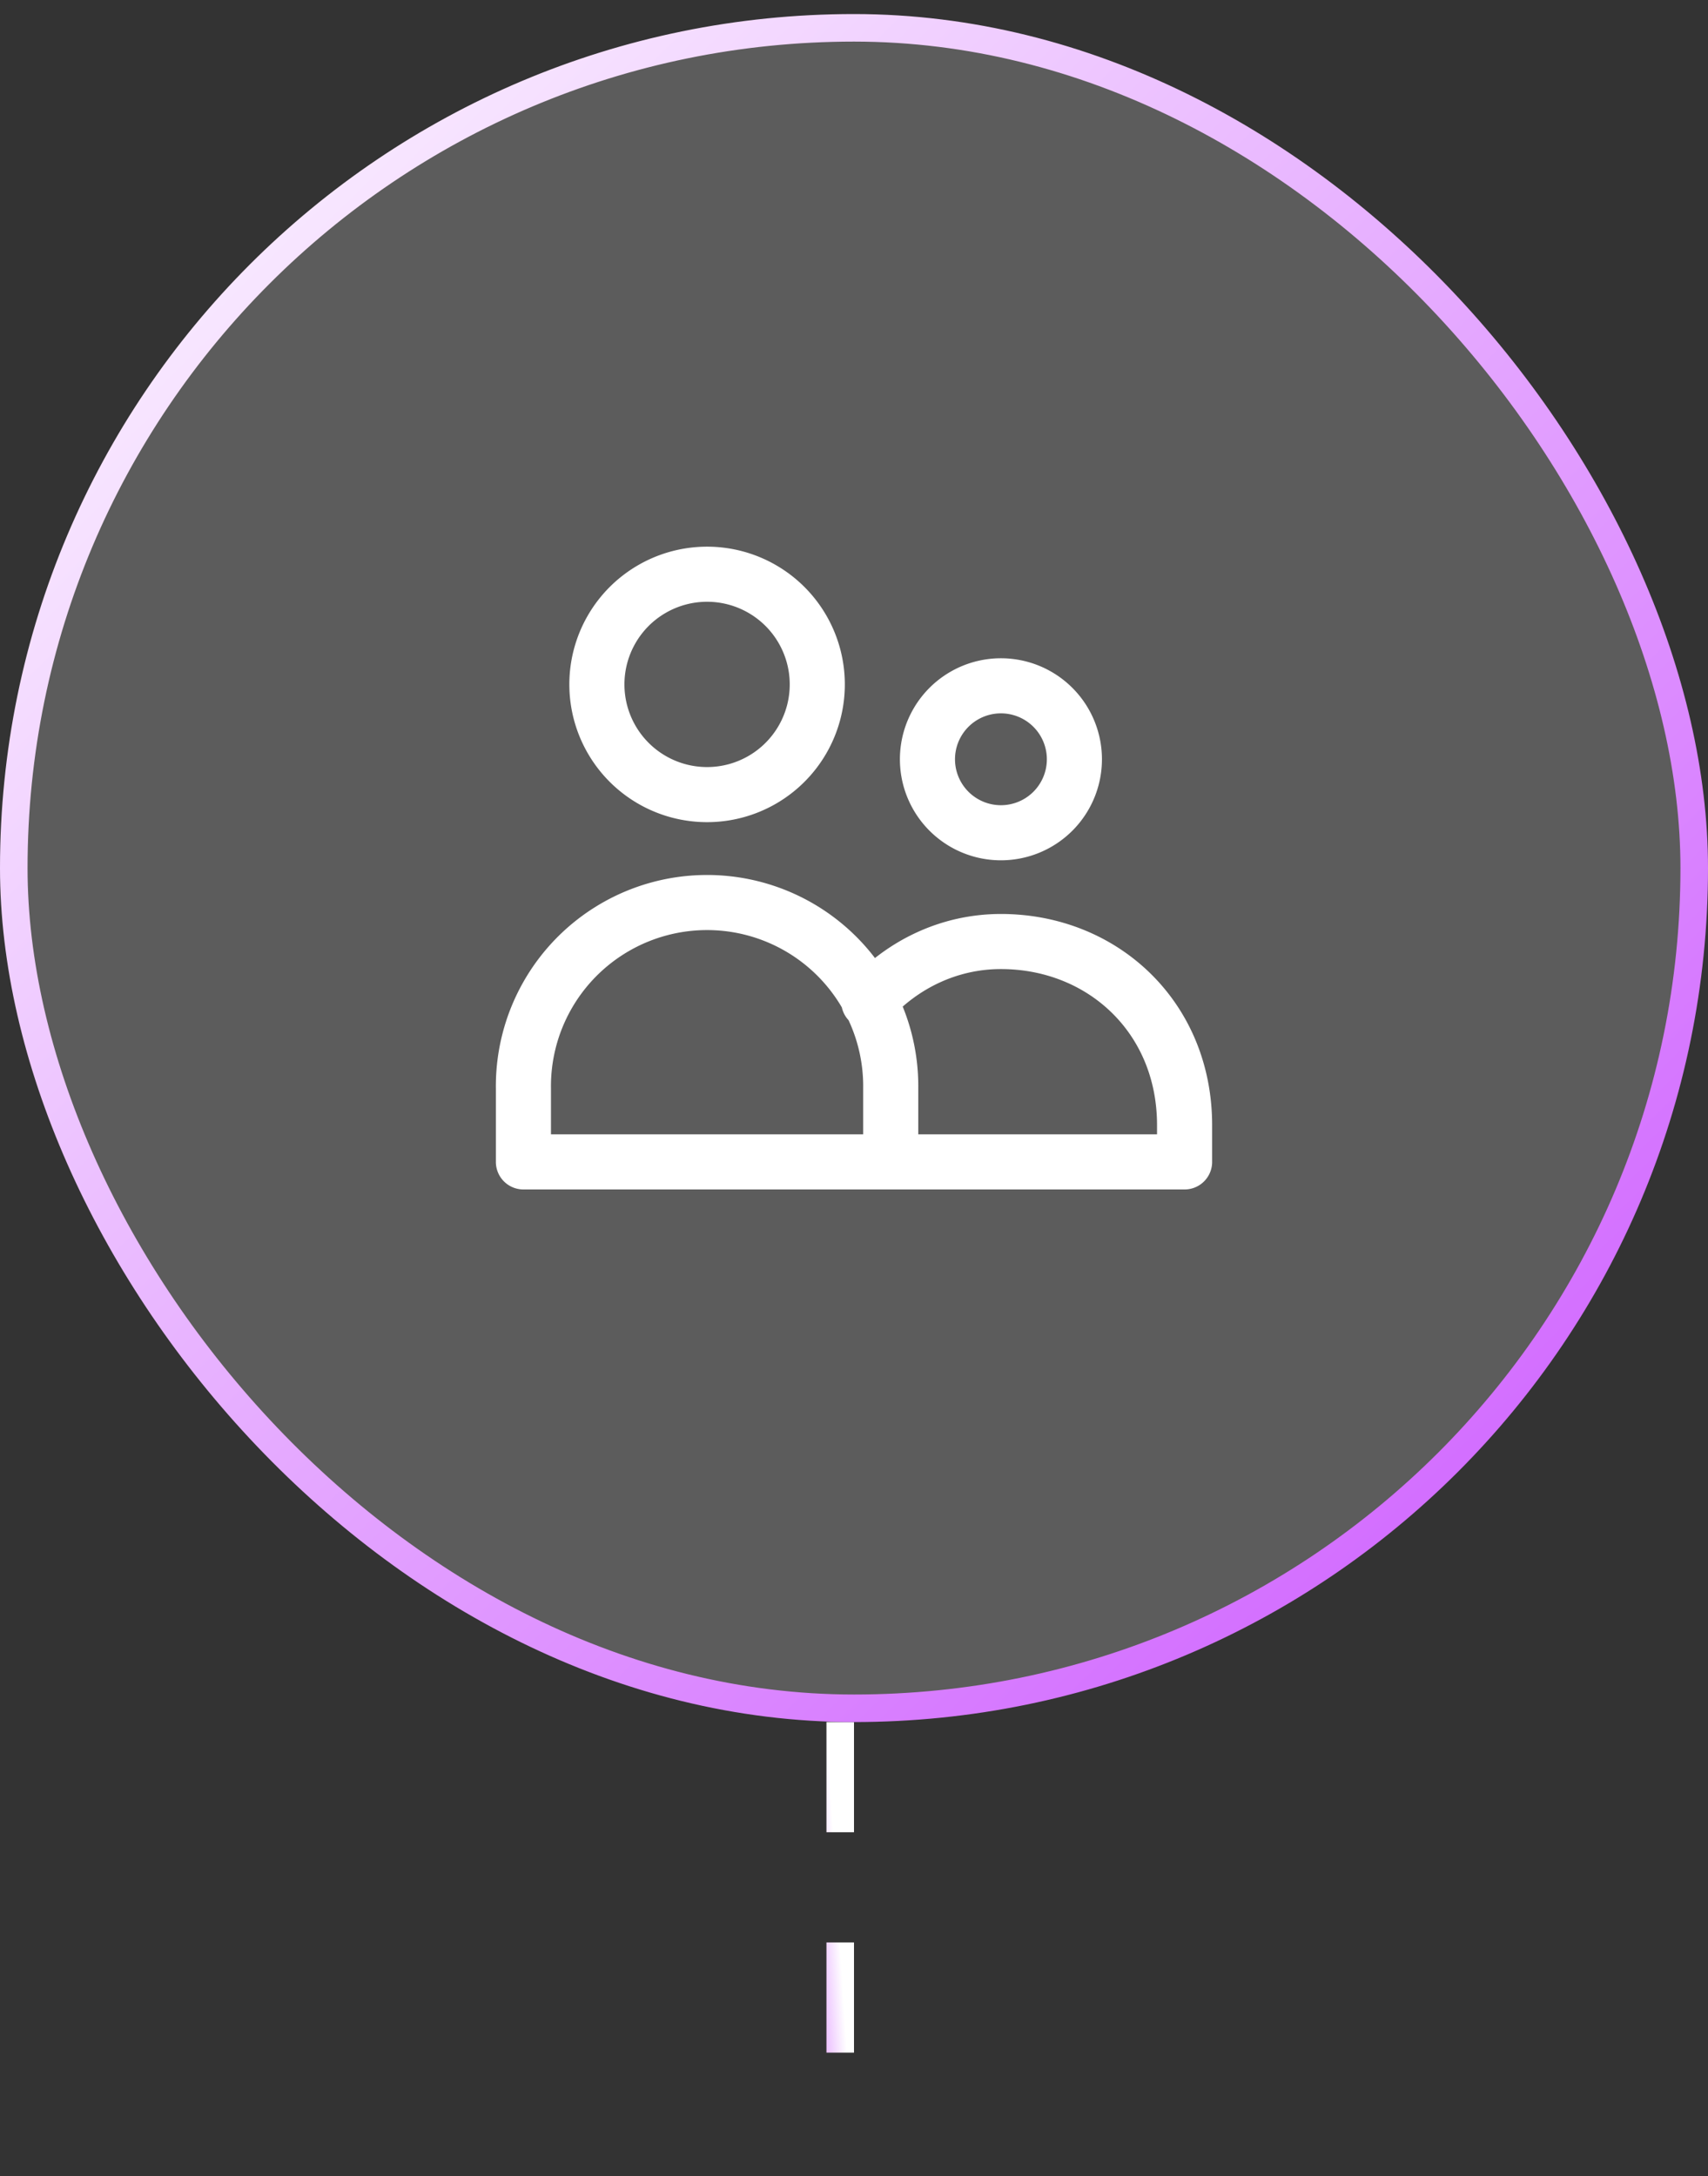
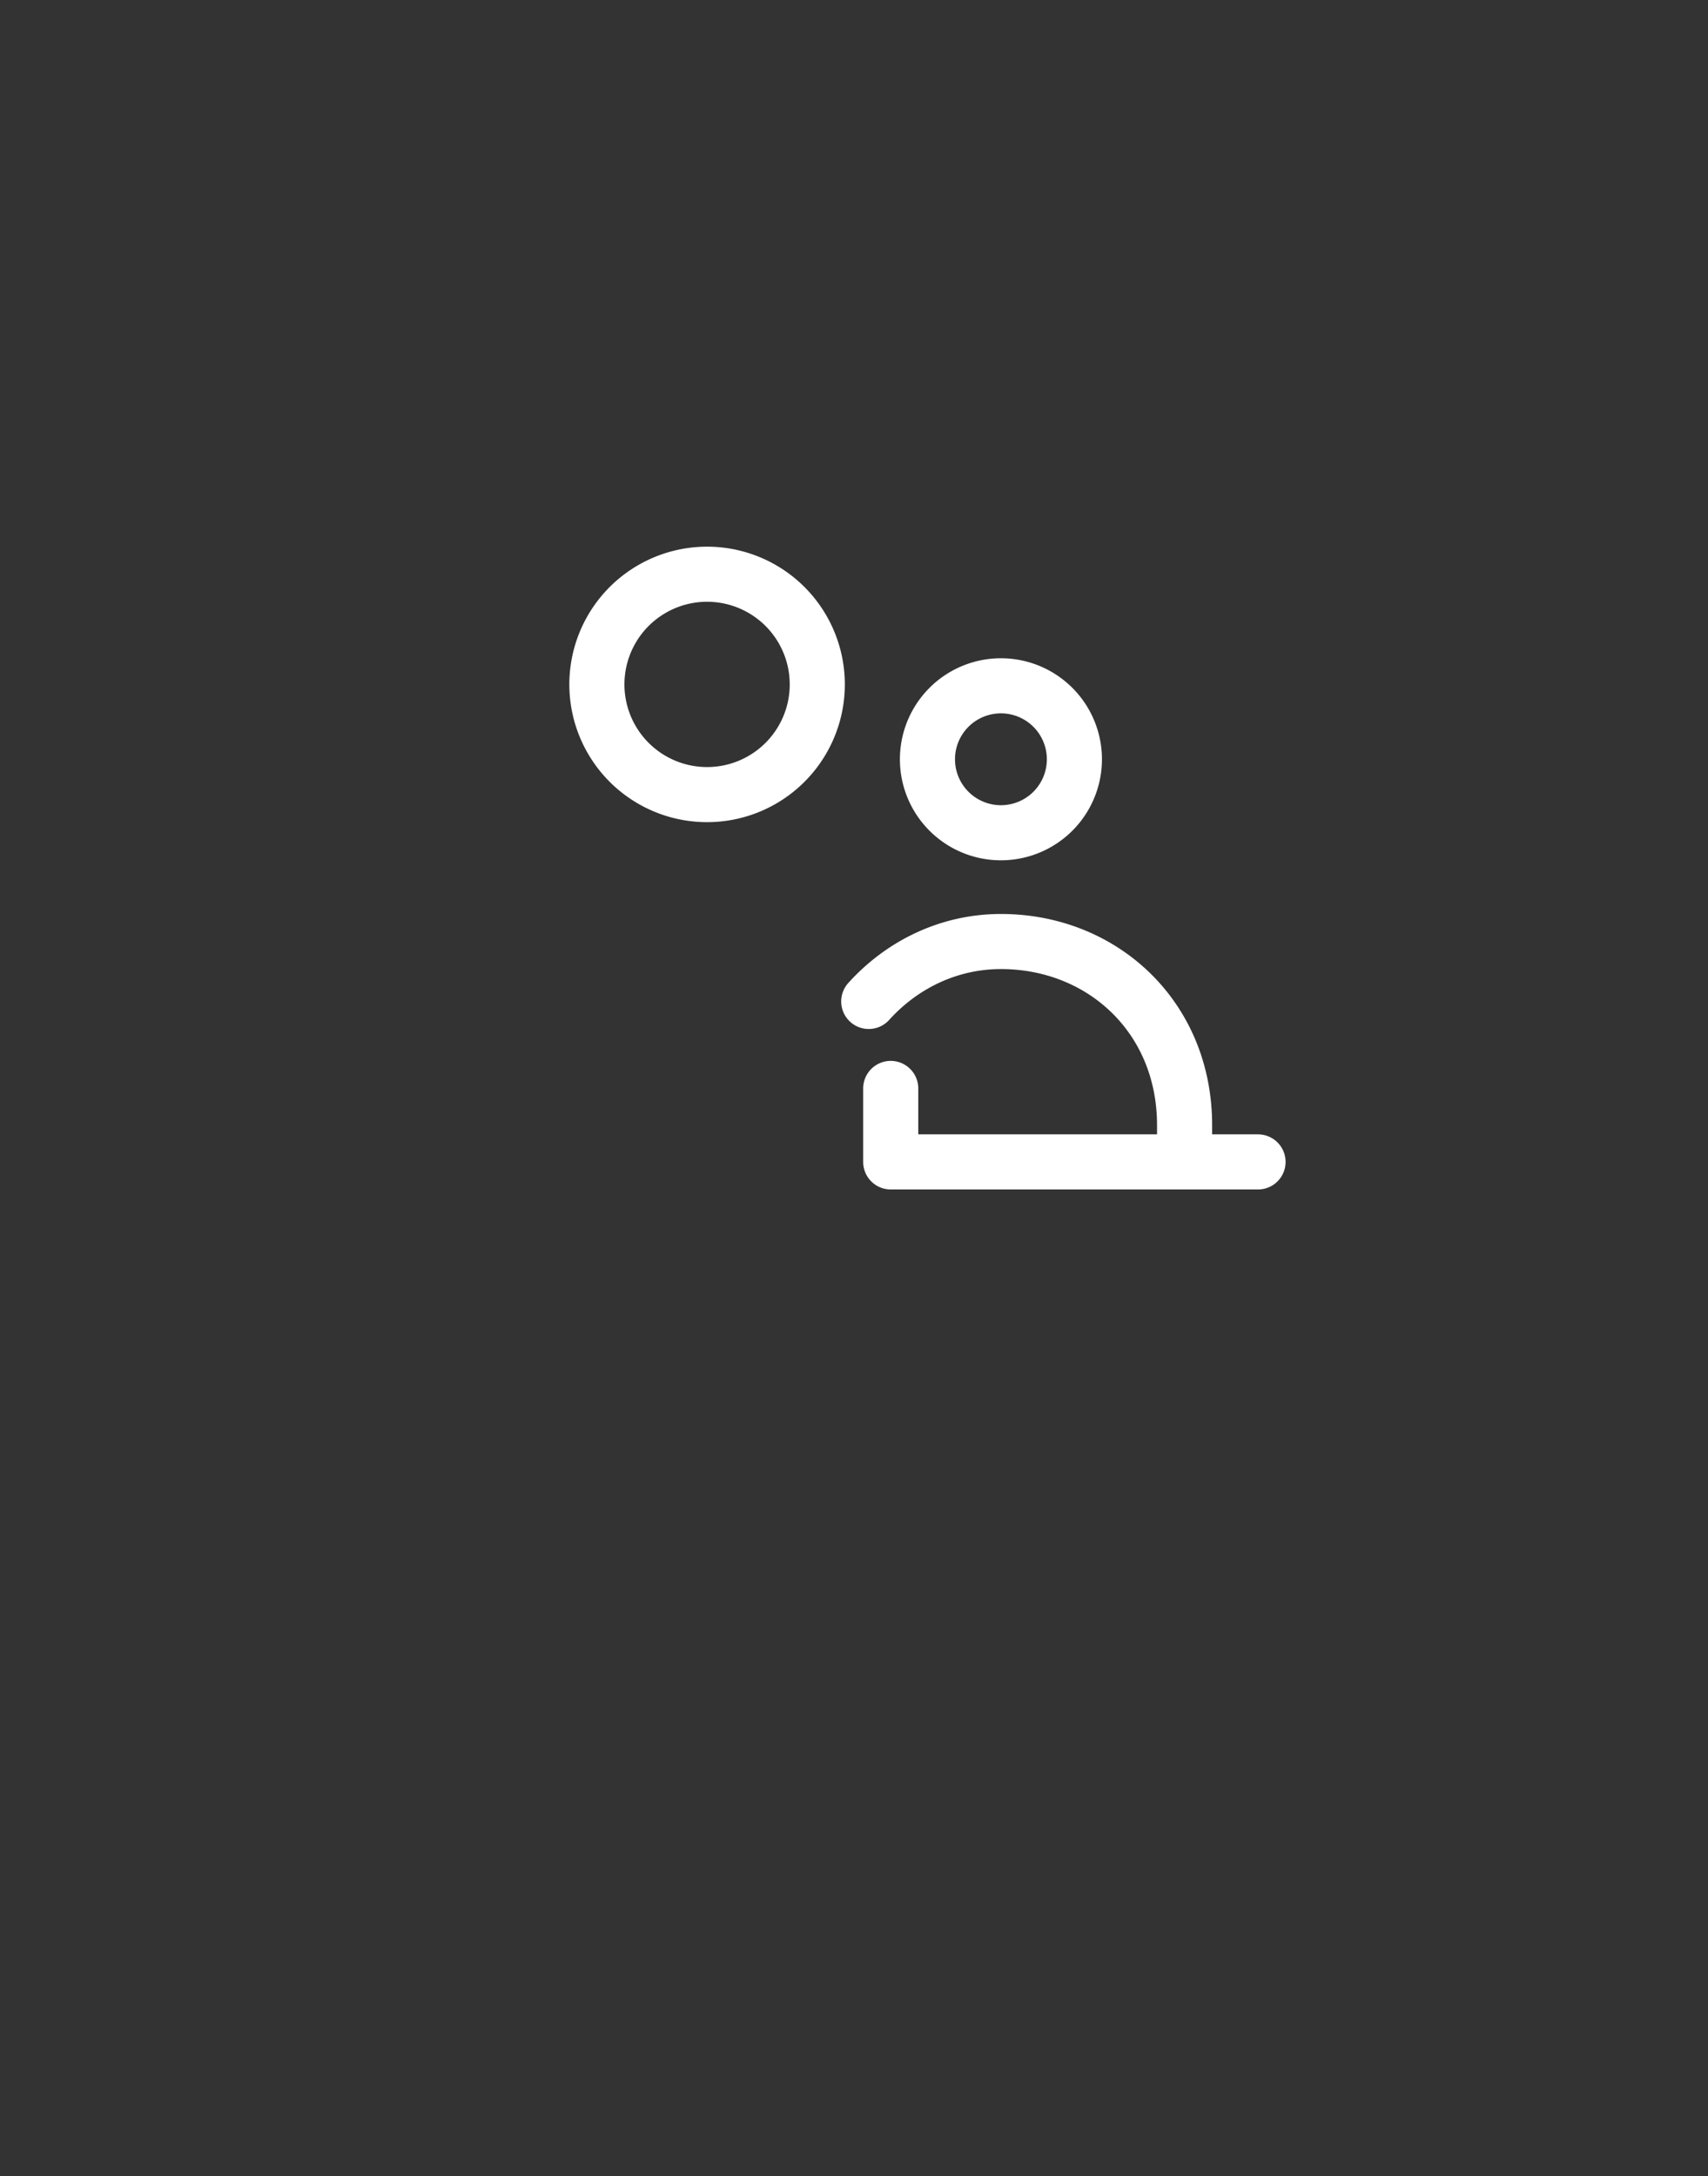
<svg xmlns="http://www.w3.org/2000/svg" width="62" height="79" fill="none" viewBox="0 0 62 79">
  <rect x="0" y="0" width="62" height="79" fill="#333333" stroke="none" />
-   <path stroke="url(#a)" stroke-dasharray="4 4" d="M30.5 62.51v16" />
-   <rect width="61" height="61" x=".5" y="1.01" fill="#fff" fill-opacity=".2" rx="30.5" />
-   <rect width="61" height="61" x=".5" y="1.01" stroke="url(#b)" rx="30.5" />
-   <path stroke="#fff" stroke-linecap="round" stroke-linejoin="round" stroke-width="2" d="M32.333 42.177V39.51a6.667 6.667 0 1 0-13.333 0v2.667h13.333Zm0 0H43v-1.334c0-3.927-2.985-6.666-6.667-6.666-1.884 0-3.586.834-4.798 2.175m-1.868-11.508a4 4 0 1 1-8 0 4 4 0 0 1 8 0ZM39 27.51a2.667 2.667 0 1 1-5.333 0 2.667 2.667 0 0 1 5.333 0Z" />
+   <path stroke="#fff" stroke-linecap="round" stroke-linejoin="round" stroke-width="2" d="M32.333 42.177V39.51v2.667h13.333Zm0 0H43v-1.334c0-3.927-2.985-6.666-6.667-6.666-1.884 0-3.586.834-4.798 2.175m-1.868-11.508a4 4 0 1 1-8 0 4 4 0 0 1 8 0ZM39 27.51a2.667 2.667 0 1 1-5.333 0 2.667 2.667 0 0 1 5.333 0Z" />
  <defs>
    <linearGradient id="a" x1="30" x2="27.887" y1="62.51" y2="62.641" gradientUnits="userSpaceOnUse">
      <stop stop-color="#fff" />
      <stop offset="1" stop-color="#C84AFF" />
    </linearGradient>
    <linearGradient id="b" x1="0" x2="65.758" y1=".51" y2="67.207" gradientUnits="userSpaceOnUse">
      <stop stop-color="#fff" />
      <stop offset="1" stop-color="#C84AFF" />
    </linearGradient>
  </defs>
</svg>